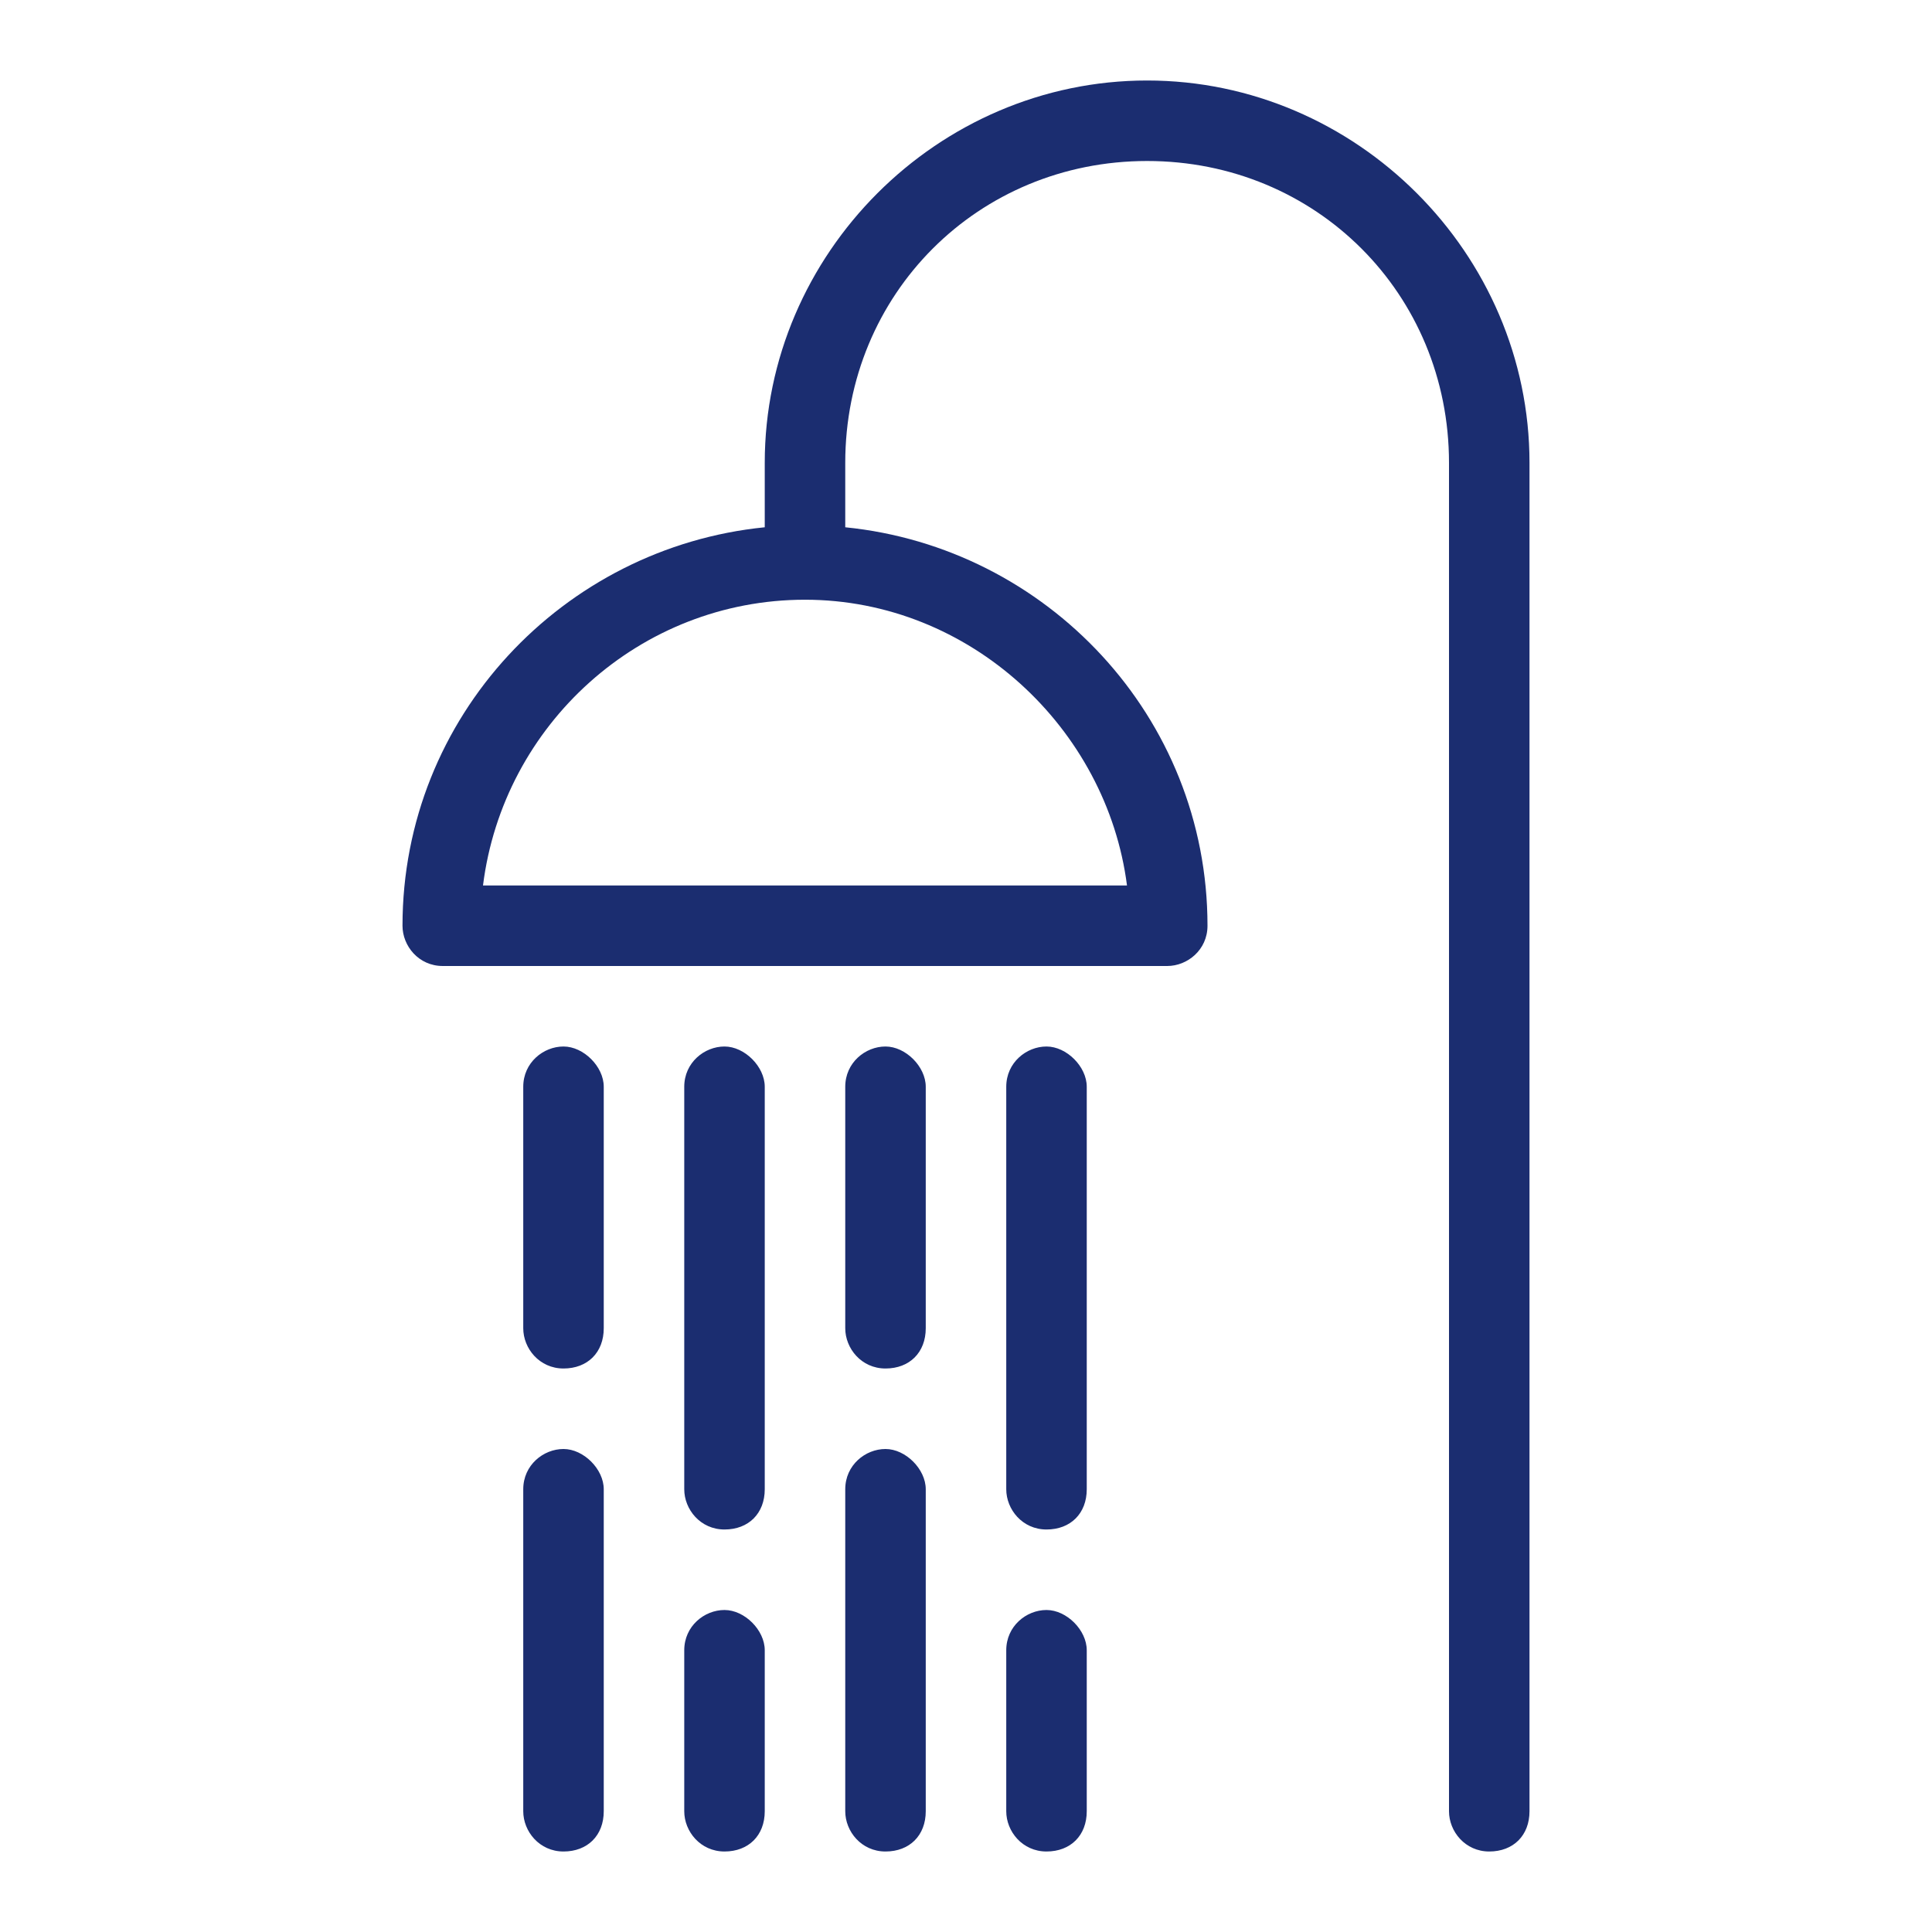
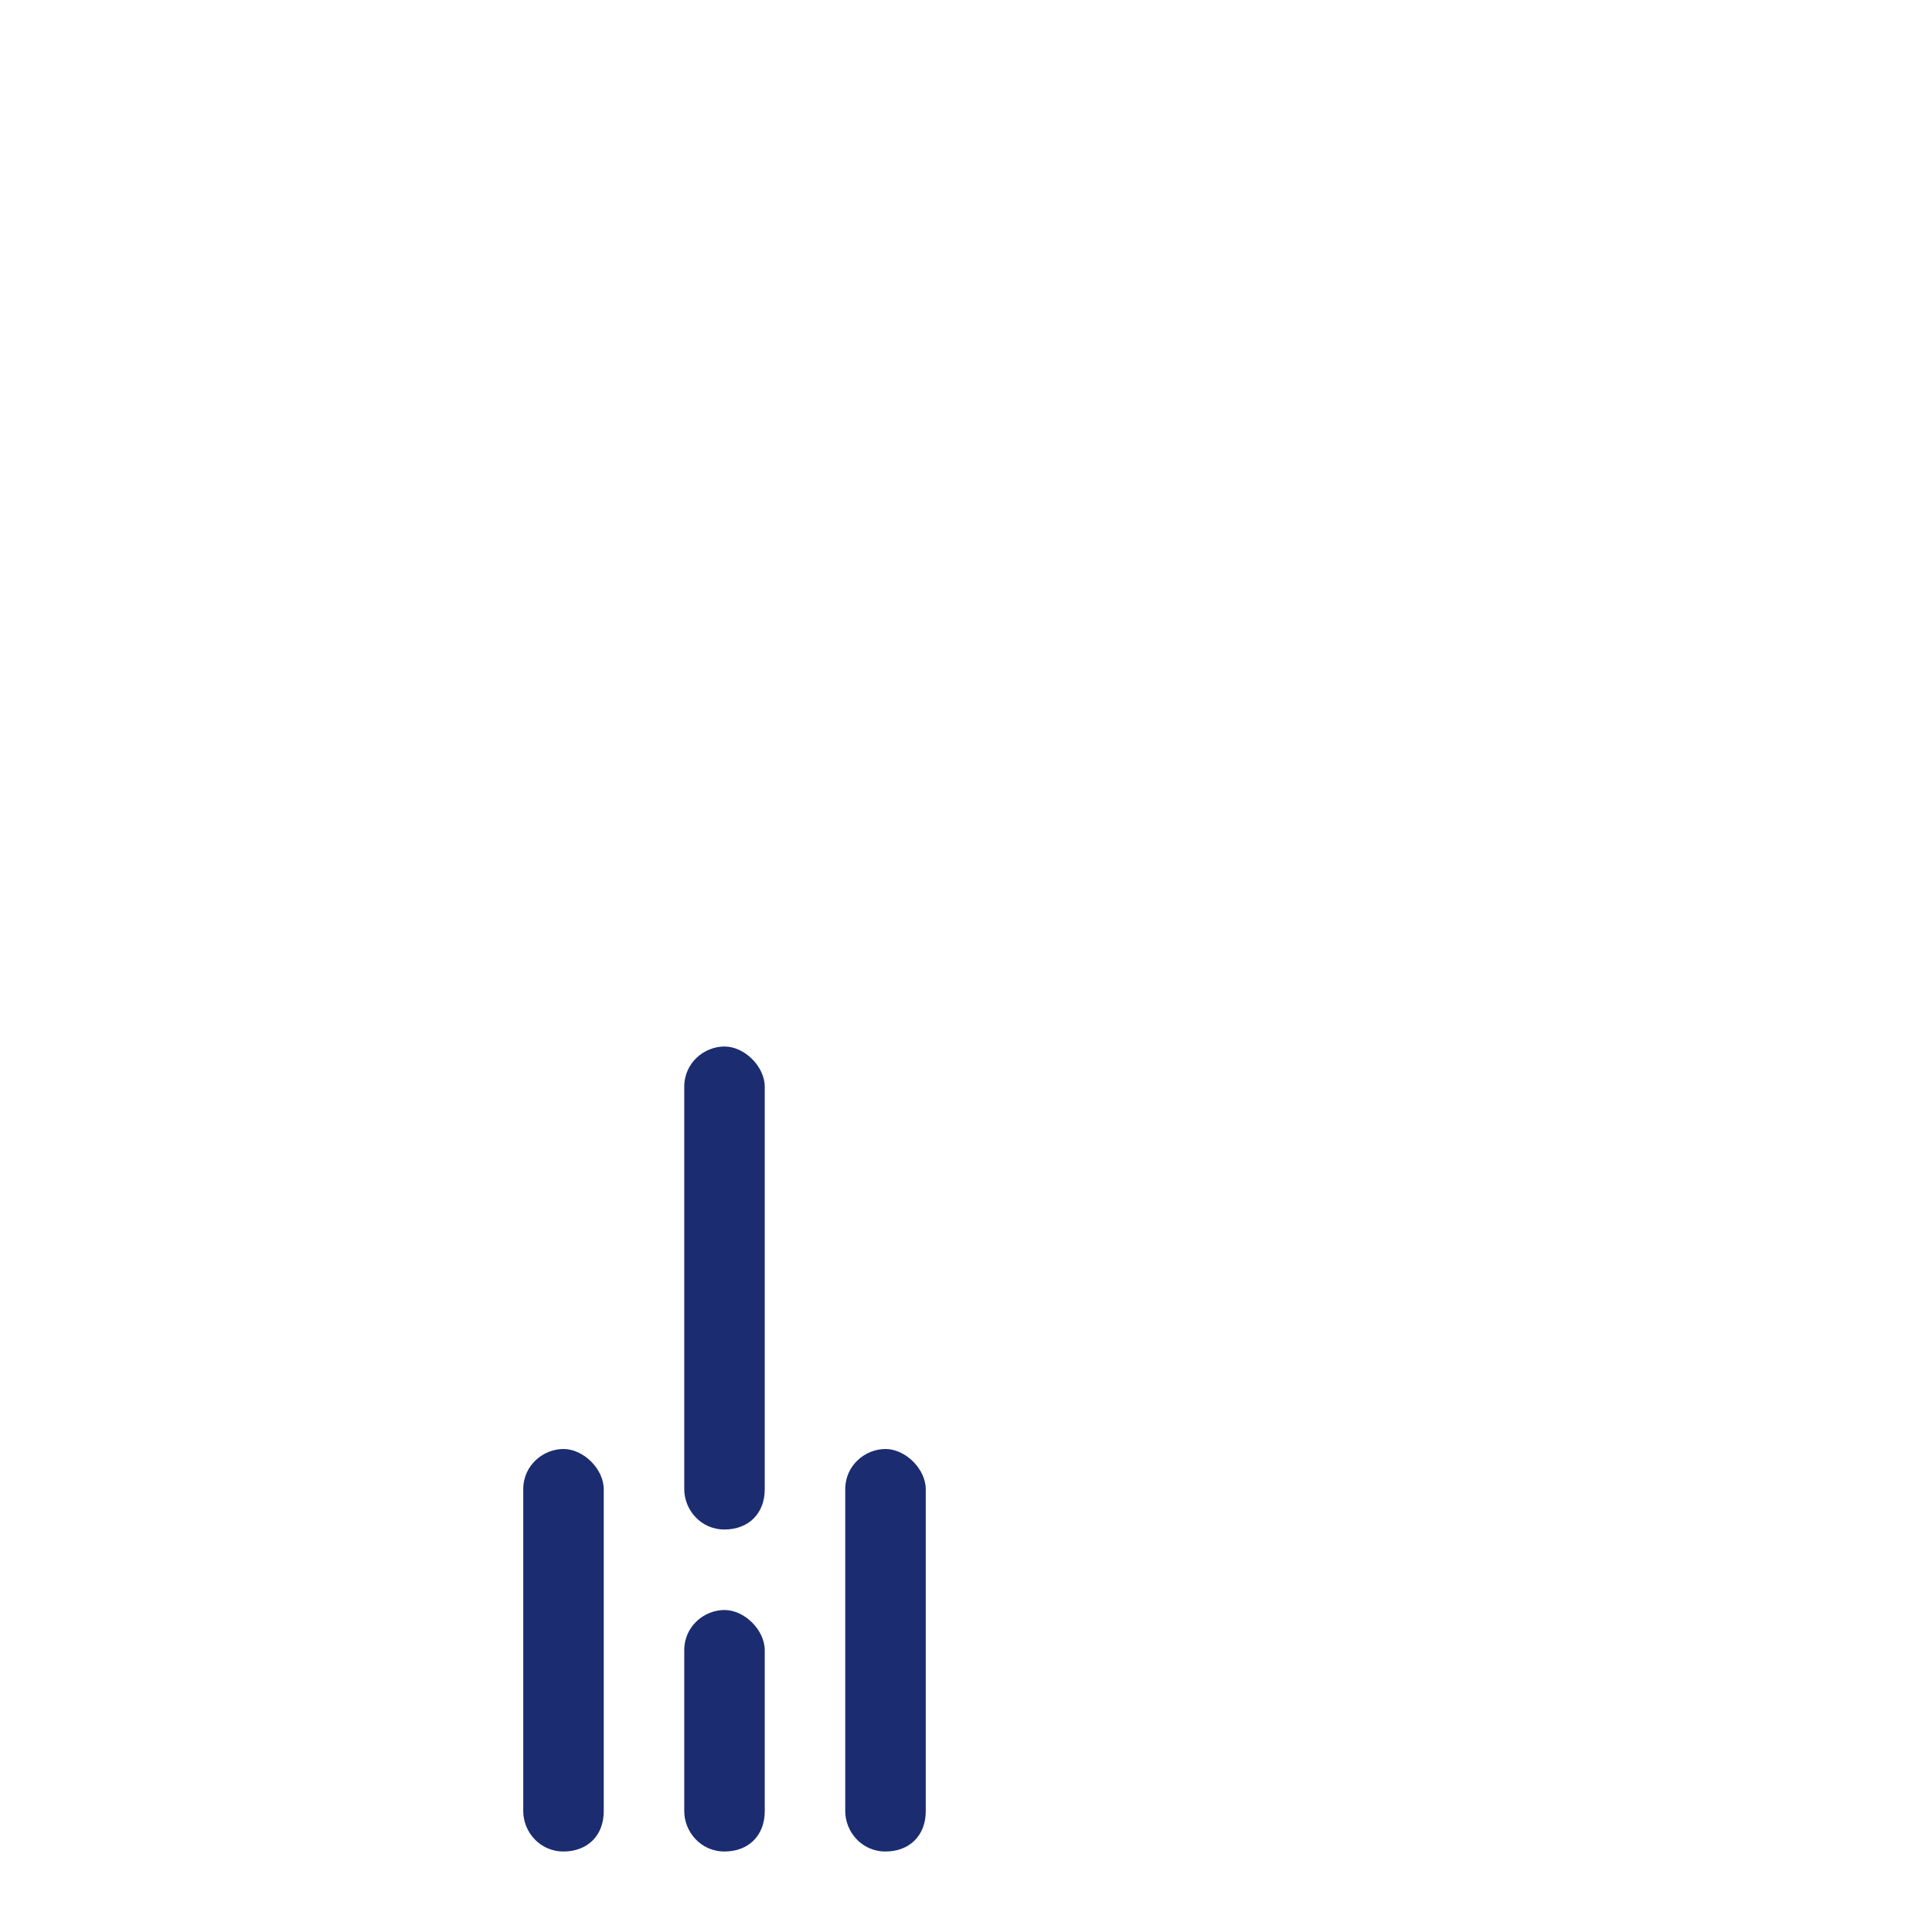
<svg xmlns="http://www.w3.org/2000/svg" version="1.1" id="Ebene_1" x="0px" y="0px" width="48px" height="48px" viewBox="0 0 48 48" style="enable-background:new 0 0 48 48;" xml:space="preserve">
  <style type="text/css">
	.st0{fill:#1B2D70;}
</style>
  <g>
-     <path class="st0" d="M28.5,2C23.3,2,19,6.3,19,11.5v1.6c-5,0.5-9,4.7-9,9.9c0,0.5,0.4,1,1,1h18c0.5,0,1-0.4,1-1c0-5.2-4-9.4-9-9.9   v-1.6C21,7.3,24.3,4,28.5,4S36,7.3,36,11.5V45c0,0.5,0.4,1,1,1s1-0.4,1-1V11.5C38,6.3,33.7,2,28.5,2z M28,22H12   c0.5-4,3.9-7.1,8-7.1S27.5,18.1,28,22z" />
-     <path class="st0" d="M26,26c-0.5,0-1,0.4-1,1v10c0,0.5,0.4,1,1,1s1-0.4,1-1V27C27,26.5,26.5,26,26,26z" />
-     <path class="st0" d="M22,26c-0.5,0-1,0.4-1,1v6c0,0.5,0.4,1,1,1s1-0.4,1-1v-6C23,26.5,22.5,26,22,26z" />
    <path class="st0" d="M18,26c-0.5,0-1,0.4-1,1v10c0,0.5,0.4,1,1,1s1-0.4,1-1V27C19,26.5,18.5,26,18,26z" />
    <path class="st0" d="M18,40c-0.5,0-1,0.4-1,1v4c0,0.5,0.4,1,1,1s1-0.4,1-1v-4C19,40.5,18.5,40,18,40z" />
    <path class="st0" d="M14,36c-0.5,0-1,0.4-1,1v8c0,0.5,0.4,1,1,1s1-0.4,1-1v-8C15,36.5,14.5,36,14,36z" />
-     <path class="st0" d="M14,26c-0.5,0-1,0.4-1,1v6c0,0.5,0.4,1,1,1s1-0.4,1-1v-6C15,26.5,14.5,26,14,26z" />
    <path class="st0" d="M22,36c-0.5,0-1,0.4-1,1v8c0,0.5,0.4,1,1,1s1-0.4,1-1v-8C23,36.5,22.5,36,22,36z" />
-     <path class="st0" d="M26,40c-0.5,0-1,0.4-1,1v4c0,0.5,0.4,1,1,1s1-0.4,1-1v-4C27,40.5,26.5,40,26,40z" />
  </g>
</svg>